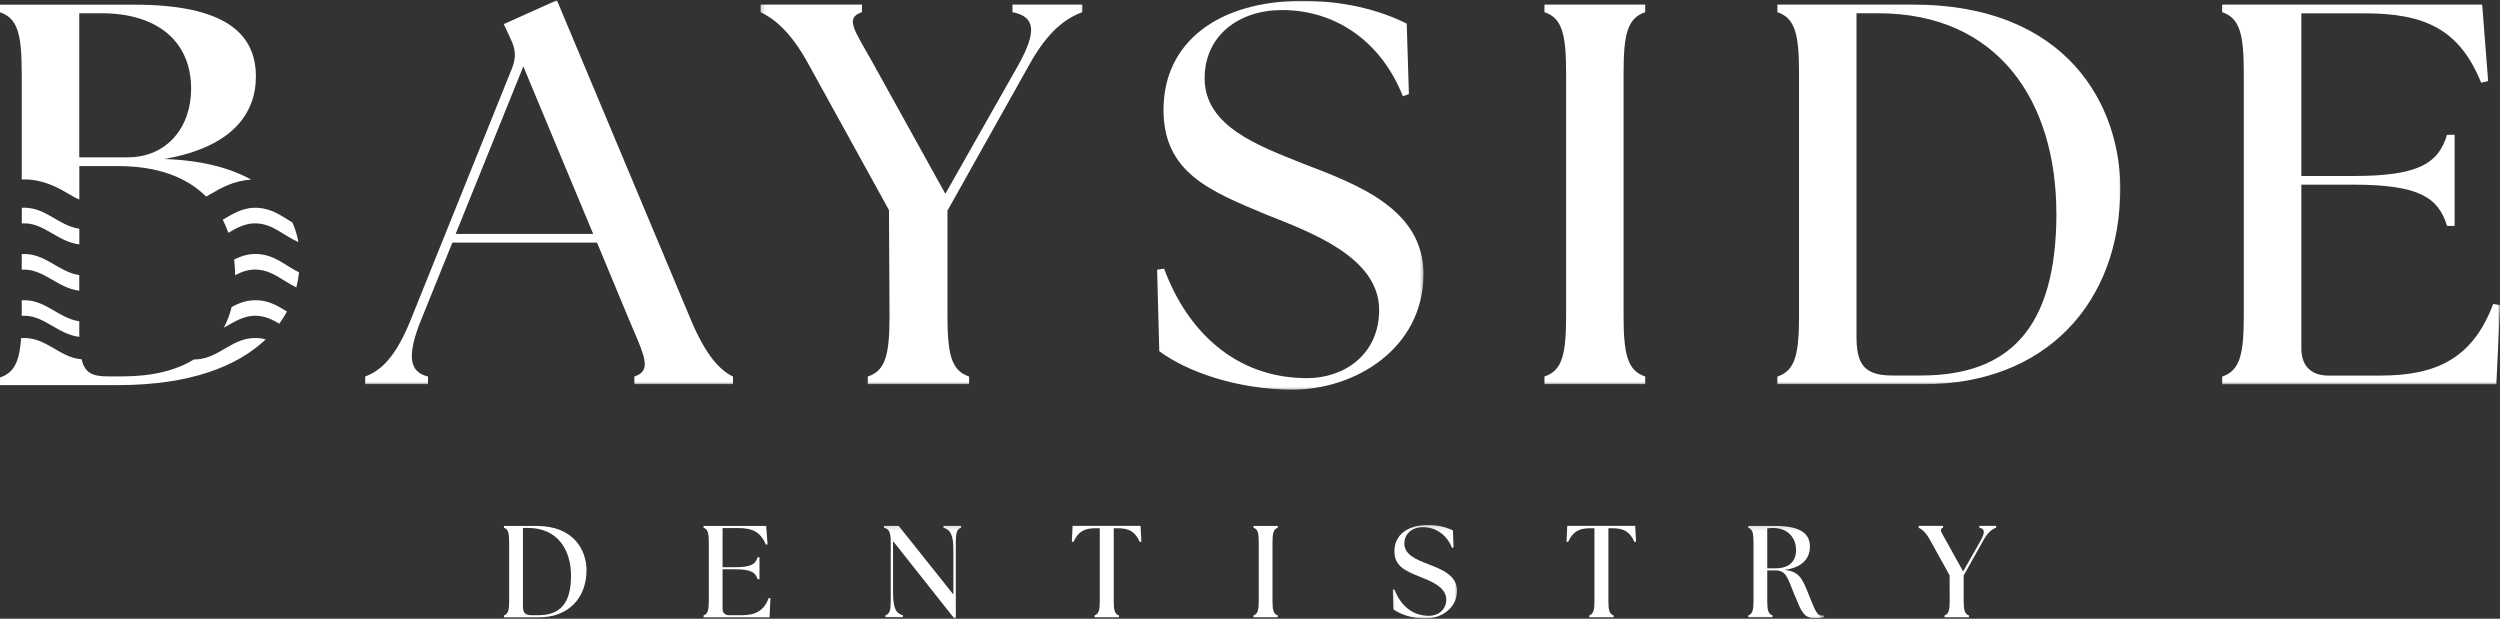
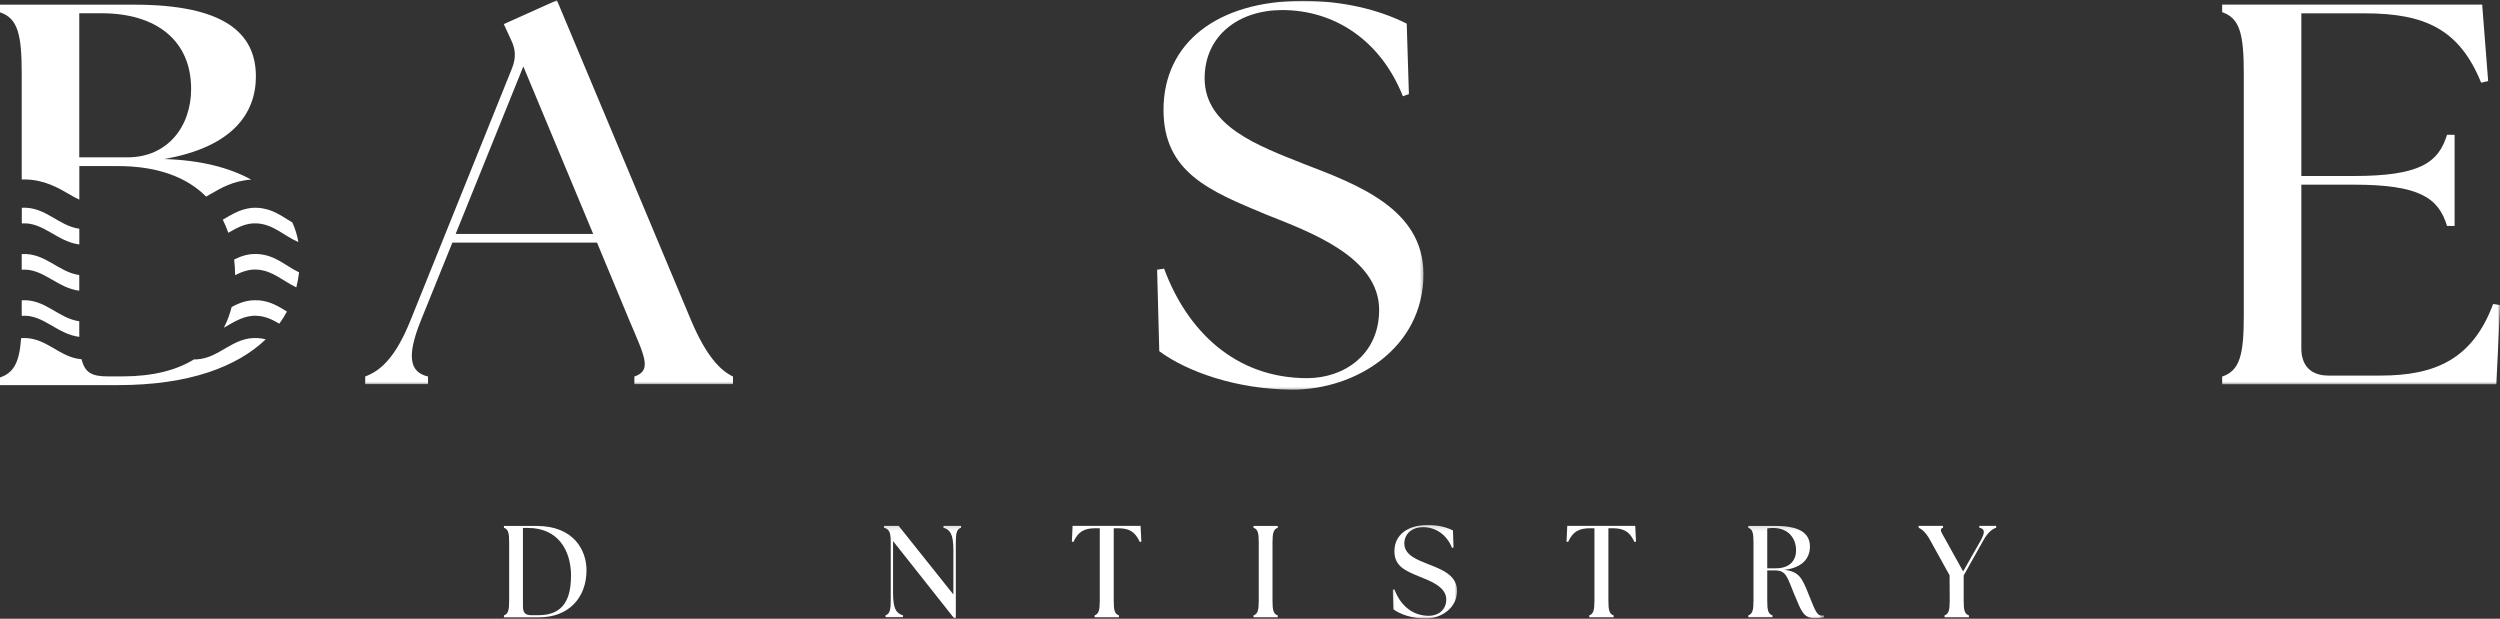
<svg xmlns="http://www.w3.org/2000/svg" width="501" height="124" viewBox="0 0 501 124" fill="none">
  <rect x="0" y="0" width="501" height="124" fill="#333333" stroke="none" />
  <path d="M100.989 123.698V123.328C101.849 123.042 102.036 122.25 102.036 120.375V108.714C102.036 106.828 101.859 106.052 100.989 105.766V105.396H107.526C115.057 105.396 117.51 110.339 117.536 114.193C117.567 119.87 113.854 123.708 108.109 123.708H101L100.989 123.698ZM114.442 115.458C114.442 110.094 111.672 105.802 105.843 105.802H104.797V121.375C104.797 122.604 105.052 123.286 106.484 123.286H107.89C112.093 123.286 114.427 121.063 114.427 115.458H114.442Z" fill="white" />
-   <path d="M140.995 123.698V123.328C141.854 123.042 142.047 122.25 142.047 120.375V108.714C142.047 106.828 141.87 106.052 140.995 105.766V105.396H153.537L153.823 109.083L153.479 109.167C152.427 106.599 150.792 105.818 147.86 105.818H144.802V113.672H147.313C150.506 113.672 151.417 113.042 151.828 111.677H152.198V116.073H151.828C151.407 114.708 150.49 114.083 147.313 114.083H144.802V121.974C144.802 122.807 145.266 123.286 146.11 123.286H148.62C151.256 123.286 153.068 122.51 154.052 119.833L154.396 119.885L154.219 123.708H140.995V123.698Z" fill="white" />
  <mask id="mask0_5513_443" style="mask-type:luminance" maskUnits="userSpaceOnUse" x="176" y="105" width="18" height="19">
    <path d="M176.203 105.135H193.536V124H176.203V105.135Z" fill="white" />
  </mask>
  <g mask="url(#mask0_5513_443)">
    <path d="M178.969 108.411V118.792C178.969 121.99 179.594 122.906 180.958 123.312V123.682H177.453V123.312C178.312 123.026 178.505 122.234 178.505 120.365V108.698C178.505 106.812 178.271 106.036 177.141 105.75V105.38H180.089L191.057 119.135V110.271C191.057 107.073 190.432 106.161 189.068 105.75V105.38H192.599V105.75C191.74 106.036 191.547 106.828 191.547 108.698V123.901H191.208L178.953 108.411H178.969Z" fill="white" />
  </g>
  <path d="M219.343 123.328C220.203 123.042 220.396 122.25 220.396 120.375V105.859H219.588C217.271 105.859 216.083 106.516 215.114 108.604L214.802 108.552L214.948 105.38H228.567L228.729 108.552L228.416 108.604C227.448 106.516 226.276 105.859 223.953 105.859H223.192V120.375C223.192 122.26 223.369 123.042 224.239 123.328V123.698H219.359V123.328H219.343Z" fill="white" />
  <path d="M251.203 123.328C252.062 123.042 252.255 122.25 252.255 120.375V108.714C252.255 106.828 252.078 106.052 251.203 105.766V105.396H256.063V105.766C255.203 106.052 255.01 106.844 255.01 108.714V120.375C255.01 122.26 255.188 123.042 256.063 123.328V123.698H251.203V123.328Z" fill="white" />
  <mask id="mask1_5513_443" style="mask-type:luminance" maskUnits="userSpaceOnUse" x="278" y="105" width="15" height="19">
    <path d="M278.87 105.135H292.203V124H278.87V105.135Z" fill="white" />
  </mask>
  <g mask="url(#mask1_5513_443)">
    <path d="M279.219 122.099L279.11 118.177L279.448 118.125C280.542 121.099 282.875 123.411 286.355 123.411C288.157 123.411 289.834 122.26 289.834 120.12C289.834 117.552 286.464 116.349 284.375 115.516C281.688 114.396 279.438 113.505 279.438 110.464C279.438 107.224 282.058 105.203 286.152 105.203C288.089 105.203 289.808 105.625 291.172 106.297L291.282 109.698L290.995 109.807C289.917 107.115 287.704 105.641 285.167 105.641C283.079 105.641 281.428 106.87 281.428 108.932C281.428 111.255 284.063 112.198 286.162 113.042C288.823 114.068 291.99 115.24 291.99 118.385C291.99 121.964 288.704 123.958 285.688 123.958C282.995 123.958 280.568 123.094 279.23 122.099H279.219Z" fill="white" />
  </g>
  <path d="M318.474 123.328C319.334 123.042 319.526 122.25 319.526 120.375V105.859H318.719C316.401 105.859 315.214 106.516 314.245 108.604L313.933 108.552L314.078 105.38H327.698L327.86 108.552L327.547 108.604C326.578 106.516 325.407 105.859 323.084 105.859H322.323V120.375C322.323 122.26 322.5 123.042 323.37 123.328V123.698H318.49V123.328H318.474Z" fill="white" />
  <mask id="mask2_5513_443" style="mask-type:luminance" maskUnits="userSpaceOnUse" x="349" y="105" width="17" height="19">
    <path d="M349.537 105.135H365.537V124H349.537V105.135Z" fill="white" />
  </mask>
  <g mask="url(#mask2_5513_443)">
    <path d="M359.693 119.406C358.125 115.583 357.99 114.312 355.698 114.312H354.156V120.375C354.156 122.26 354.333 123.042 355.208 123.328V123.698H350.349V123.328C351.208 123.042 351.401 122.25 351.401 120.375V108.713C351.401 106.828 351.224 106.052 350.349 105.766V105.396H355.833C361.537 105.396 362.708 107.458 362.708 109.573C362.708 111.979 361.057 113.781 357.594 114.203C360.542 114.547 361.13 115.776 362.505 119.255C363.896 122.74 364.182 123.37 365.141 123.37C365.276 123.37 365.401 123.37 365.537 123.344V123.708C364.932 123.859 364.104 123.885 363.651 123.885C361.485 123.885 360.964 122.479 359.708 119.406H359.693ZM359.927 110.203C359.927 108.083 358.563 105.802 355.302 105.802C354.932 105.802 354.537 105.833 354.156 105.885V113.891H355.833C358.807 113.891 359.943 112.208 359.943 110.203H359.927Z" fill="white" />
  </g>
  <path d="M389.672 123.328C390.531 123.042 390.724 122.25 390.724 120.375L390.698 115.297L386.823 108.292C385.932 106.635 385.104 106.036 384.5 105.75V105.38H389.385V105.75C388.526 106.036 389.047 106.635 389.958 108.292L393.411 114.516L396.948 108.292C397.859 106.635 397.74 105.969 396.661 105.75V105.38H400.031V105.75C399.25 106.036 398.38 106.635 397.464 108.292L393.521 115.323V120.375C393.521 122.26 393.698 123.042 394.573 123.328V123.698H389.688V123.328H389.672Z" fill="white" />
  <mask id="mask3_5513_443" style="mask-type:luminance" maskUnits="userSpaceOnUse" x="72" y="0" width="77" height="78">
    <path d="M72.203 0H148.203V77.135H72.203V0Z" fill="white" />
  </mask>
  <g mask="url(#mask3_5513_443)">
    <path d="M73.166 75.453C76.427 74.255 79.349 71.438 82.281 64.162L102.583 13.75C103.458 11.578 103.349 9.844 102.364 7.875L100.958 4.828L111.604 0.047L138.526 64.271C141.568 71.438 144.39 74.266 146.89 75.453V76.974H127.13V75.453C130.719 74.255 129.193 71.438 126.151 64.271L119.64 48.615H90.656L84.37 64.162C81.432 71.438 82.088 74.594 85.776 75.453V76.974H73.177V75.453H73.166ZM118.875 46.88L104.875 13.312L91.312 46.88H118.89H118.875Z" fill="white" />
  </g>
  <mask id="mask4_5513_443" style="mask-type:luminance" maskUnits="userSpaceOnUse" x="152" y="0" width="66" height="78">
-     <path d="M152.203 0H217.536V77.135H152.203V0Z" fill="white" />
-   </mask>
+     </mask>
  <g mask="url(#mask4_5513_443)">
    <path d="M173.922 75.453C177.511 74.255 178.261 71.005 178.261 63.177L178.151 42.104L162.089 12.984C158.406 6.141 154.927 3.641 152.427 2.438V0.922H172.735V2.438C169.146 3.641 171.328 6.125 175.12 12.984L189.448 38.839L204.104 12.984C207.896 6.141 207.365 3.312 202.901 2.438V0.922H216.901V2.438C213.641 3.641 210.063 6.125 206.261 12.984L189.87 42.214V63.177C189.87 71.005 190.636 74.266 194.208 75.453V76.974H173.906V75.453H173.922Z" fill="white" />
  </g>
  <mask id="mask5_5513_443" style="mask-type:luminance" maskUnits="userSpaceOnUse" x="230" y="0" width="56" height="79">
    <path d="M230.87 0H285.537V78.469H230.87V0Z" fill="white" />
  </mask>
  <g mask="url(#mask5_5513_443)">
    <path d="M232.318 70.349L231.886 54.052L233.287 53.833C237.844 66.224 247.506 75.781 261.943 75.781C269.433 75.781 276.381 71.005 276.381 62.099C276.381 51.443 262.381 46.448 253.688 42.974C242.511 38.307 233.167 34.604 233.167 22.01C233.167 8.531 244.026 0.172 261.068 0.172C269.104 0.172 276.271 1.906 281.907 4.734L282.344 18.854L281.141 19.292C276.693 8.104 267.469 2.016 256.938 2.016C248.256 2.016 241.407 7.125 241.407 15.703C241.407 25.37 252.365 29.276 261.058 32.76C272.12 36.995 285.261 41.885 285.261 54.927C285.261 69.812 271.589 78.078 259.104 78.078C247.927 78.078 237.834 74.484 232.292 70.359L232.318 70.349Z" fill="white" />
  </g>
  <mask id="mask6_5513_443" style="mask-type:luminance" maskUnits="userSpaceOnUse" x="308" y="0" width="23" height="78">
    <path d="M308.203 0H330.87V77.135H308.203V0Z" fill="white" />
  </mask>
  <g mask="url(#mask6_5513_443)">
-     <path d="M309.51 75.453C313.099 74.255 313.849 71.005 313.849 63.177V14.719C313.849 6.891 313.083 3.641 309.51 2.438V0.922H329.703V2.438C326.114 3.641 325.364 6.891 325.364 14.719V63.177C325.364 71.005 326.13 74.266 329.703 75.453V76.974H309.51V75.453Z" fill="white" />
-   </g>
+     </g>
  <mask id="mask7_5513_443" style="mask-type:luminance" maskUnits="userSpaceOnUse" x="354" y="0" width="72" height="78">
    <path d="M354.87 0H425.536V77.135H354.87V0Z" fill="white" />
  </mask>
  <g mask="url(#mask7_5513_443)">
-     <path d="M356.188 76.984V75.469C359.776 74.266 360.526 71.016 360.526 63.193V14.719C360.526 6.891 359.766 3.641 356.188 2.438V0.922H383.328C414.589 0.922 424.797 21.463 424.906 37.432C425.016 61.005 409.594 76.984 385.714 76.984H356.188ZM412.094 42.755C412.094 20.479 400.589 2.656 376.38 2.656H372.042V67.318C372.042 72.422 373.135 75.25 379.099 75.25H384.964C402.443 75.25 412.104 66.016 412.104 42.755H412.094Z" fill="white" />
-   </g>
+     </g>
  <mask id="mask8_5513_443" style="mask-type:luminance" maskUnits="userSpaceOnUse" x="444" y="0" width="57" height="78">
    <path d="M444.203 0H501V77.135H444.203V0Z" fill="white" />
  </mask>
  <g mask="url(#mask8_5513_443)">
    <path d="M445.318 76.984V75.469C448.906 74.266 449.656 71.016 449.656 63.193V14.719C449.656 6.891 448.891 3.641 445.318 2.438V0.922H497.427L498.625 16.245L497.224 16.573C492.886 5.922 486.047 2.672 473.891 2.672H461.188V35.271H471.61C484.86 35.271 488.651 32.667 490.386 27.01H491.901V45.271H490.386C488.651 39.615 484.844 37.005 471.61 37.005H461.188V69.828C461.188 73.312 463.136 75.266 466.615 75.266H477.042C488 75.266 495.49 72 499.625 60.922L501.031 61.141L500.266 77.01H445.328L445.318 76.984Z" fill="white" />
  </g>
  <path d="M4.354 14.76V35.969C4.505 35.969 4.656 35.958 4.818 35.958C8.792 35.958 11.682 37.651 13.797 38.88C14.672 39.396 15.323 39.766 15.896 40V33.281H23.62C31.63 33.281 37.458 35.531 41.307 39.396C41.578 39.25 41.865 39.083 42.193 38.891C44.156 37.745 46.792 36.203 50.339 35.995C45.974 33.578 40.146 32.089 32.885 31.87C46.599 29.484 51.281 22.719 51.281 15.318C51.281 6.495 44.745 0.938 26.896 0.938H0V2.464C3.589 3.667 4.354 6.932 4.354 14.771V14.76ZM15.885 2.656H20.344C31.438 2.656 38.302 8.214 38.302 17.802C38.302 25.427 33.516 31.531 25.573 31.531H15.885V2.656ZM4.479 44.766C4.479 44.766 4.396 44.766 4.37 44.766V41.635C9.146 41.38 11.625 45.229 15.896 45.844V48.984C11.505 48.453 8.693 44.505 4.479 44.766ZM59.932 54.557C59.823 55.568 59.646 56.578 59.385 57.589C56.708 56.333 54.661 54.219 51.51 54.026C49.901 53.932 48.495 54.438 47.12 55.146C47.104 54.068 47.047 53.016 46.927 52.005C48.333 51.307 49.833 50.802 51.688 50.911C55.234 51.13 57.271 53.328 59.932 54.573V54.557ZM4.354 50.911C9.13 50.651 11.615 54.505 15.885 55.12V58.26C11.49 57.729 8.682 53.781 4.464 54.042C4.422 54.042 4.38 54.042 4.354 54.042V50.911ZM51.688 60.172C54.104 60.323 55.807 61.385 57.5 62.438C57.052 63.271 56.547 64.078 55.974 64.87C54.62 64.062 53.229 63.38 51.5 63.286C49 63.135 46.995 64.458 44.854 65.677C45.536 64.391 46.052 63 46.422 61.526C47.964 60.693 49.599 60.047 51.677 60.188L51.688 60.172ZM4.354 60.172C9.13 59.911 11.615 63.766 15.885 64.38V65.948C15.885 66.495 15.885 67.016 15.896 67.505C11.505 66.99 8.693 63.01 4.464 63.286C4.422 63.286 4.38 63.286 4.354 63.286V60.156V60.172ZM51.688 67.75C52.25 67.792 52.766 67.875 53.26 68C47.568 73.432 38.057 77.177 23.62 77.177H0V75.646C2.812 74.703 3.891 72.505 4.229 67.823C4.26 67.781 4.286 67.75 4.286 67.75C9.266 67.438 11.75 71.62 16.349 72C17.005 74.719 18.479 75.427 21.547 75.427H24.588C30.62 75.427 35.344 74.198 38.875 72.026C39.042 72.026 39.203 72.026 39.37 72.026C44.115 71.766 46.599 67.438 51.677 67.75H51.688ZM51.688 41.651C54.62 41.828 56.521 43.359 58.594 44.589C59.151 45.833 59.562 47.141 59.792 48.51C56.917 47.276 54.828 44.969 51.51 44.766C49.354 44.63 47.568 45.599 45.755 46.651C45.438 45.734 45.073 44.859 44.646 44.026C46.75 42.797 48.807 41.474 51.703 41.651H51.688Z" fill="white" />
</svg>